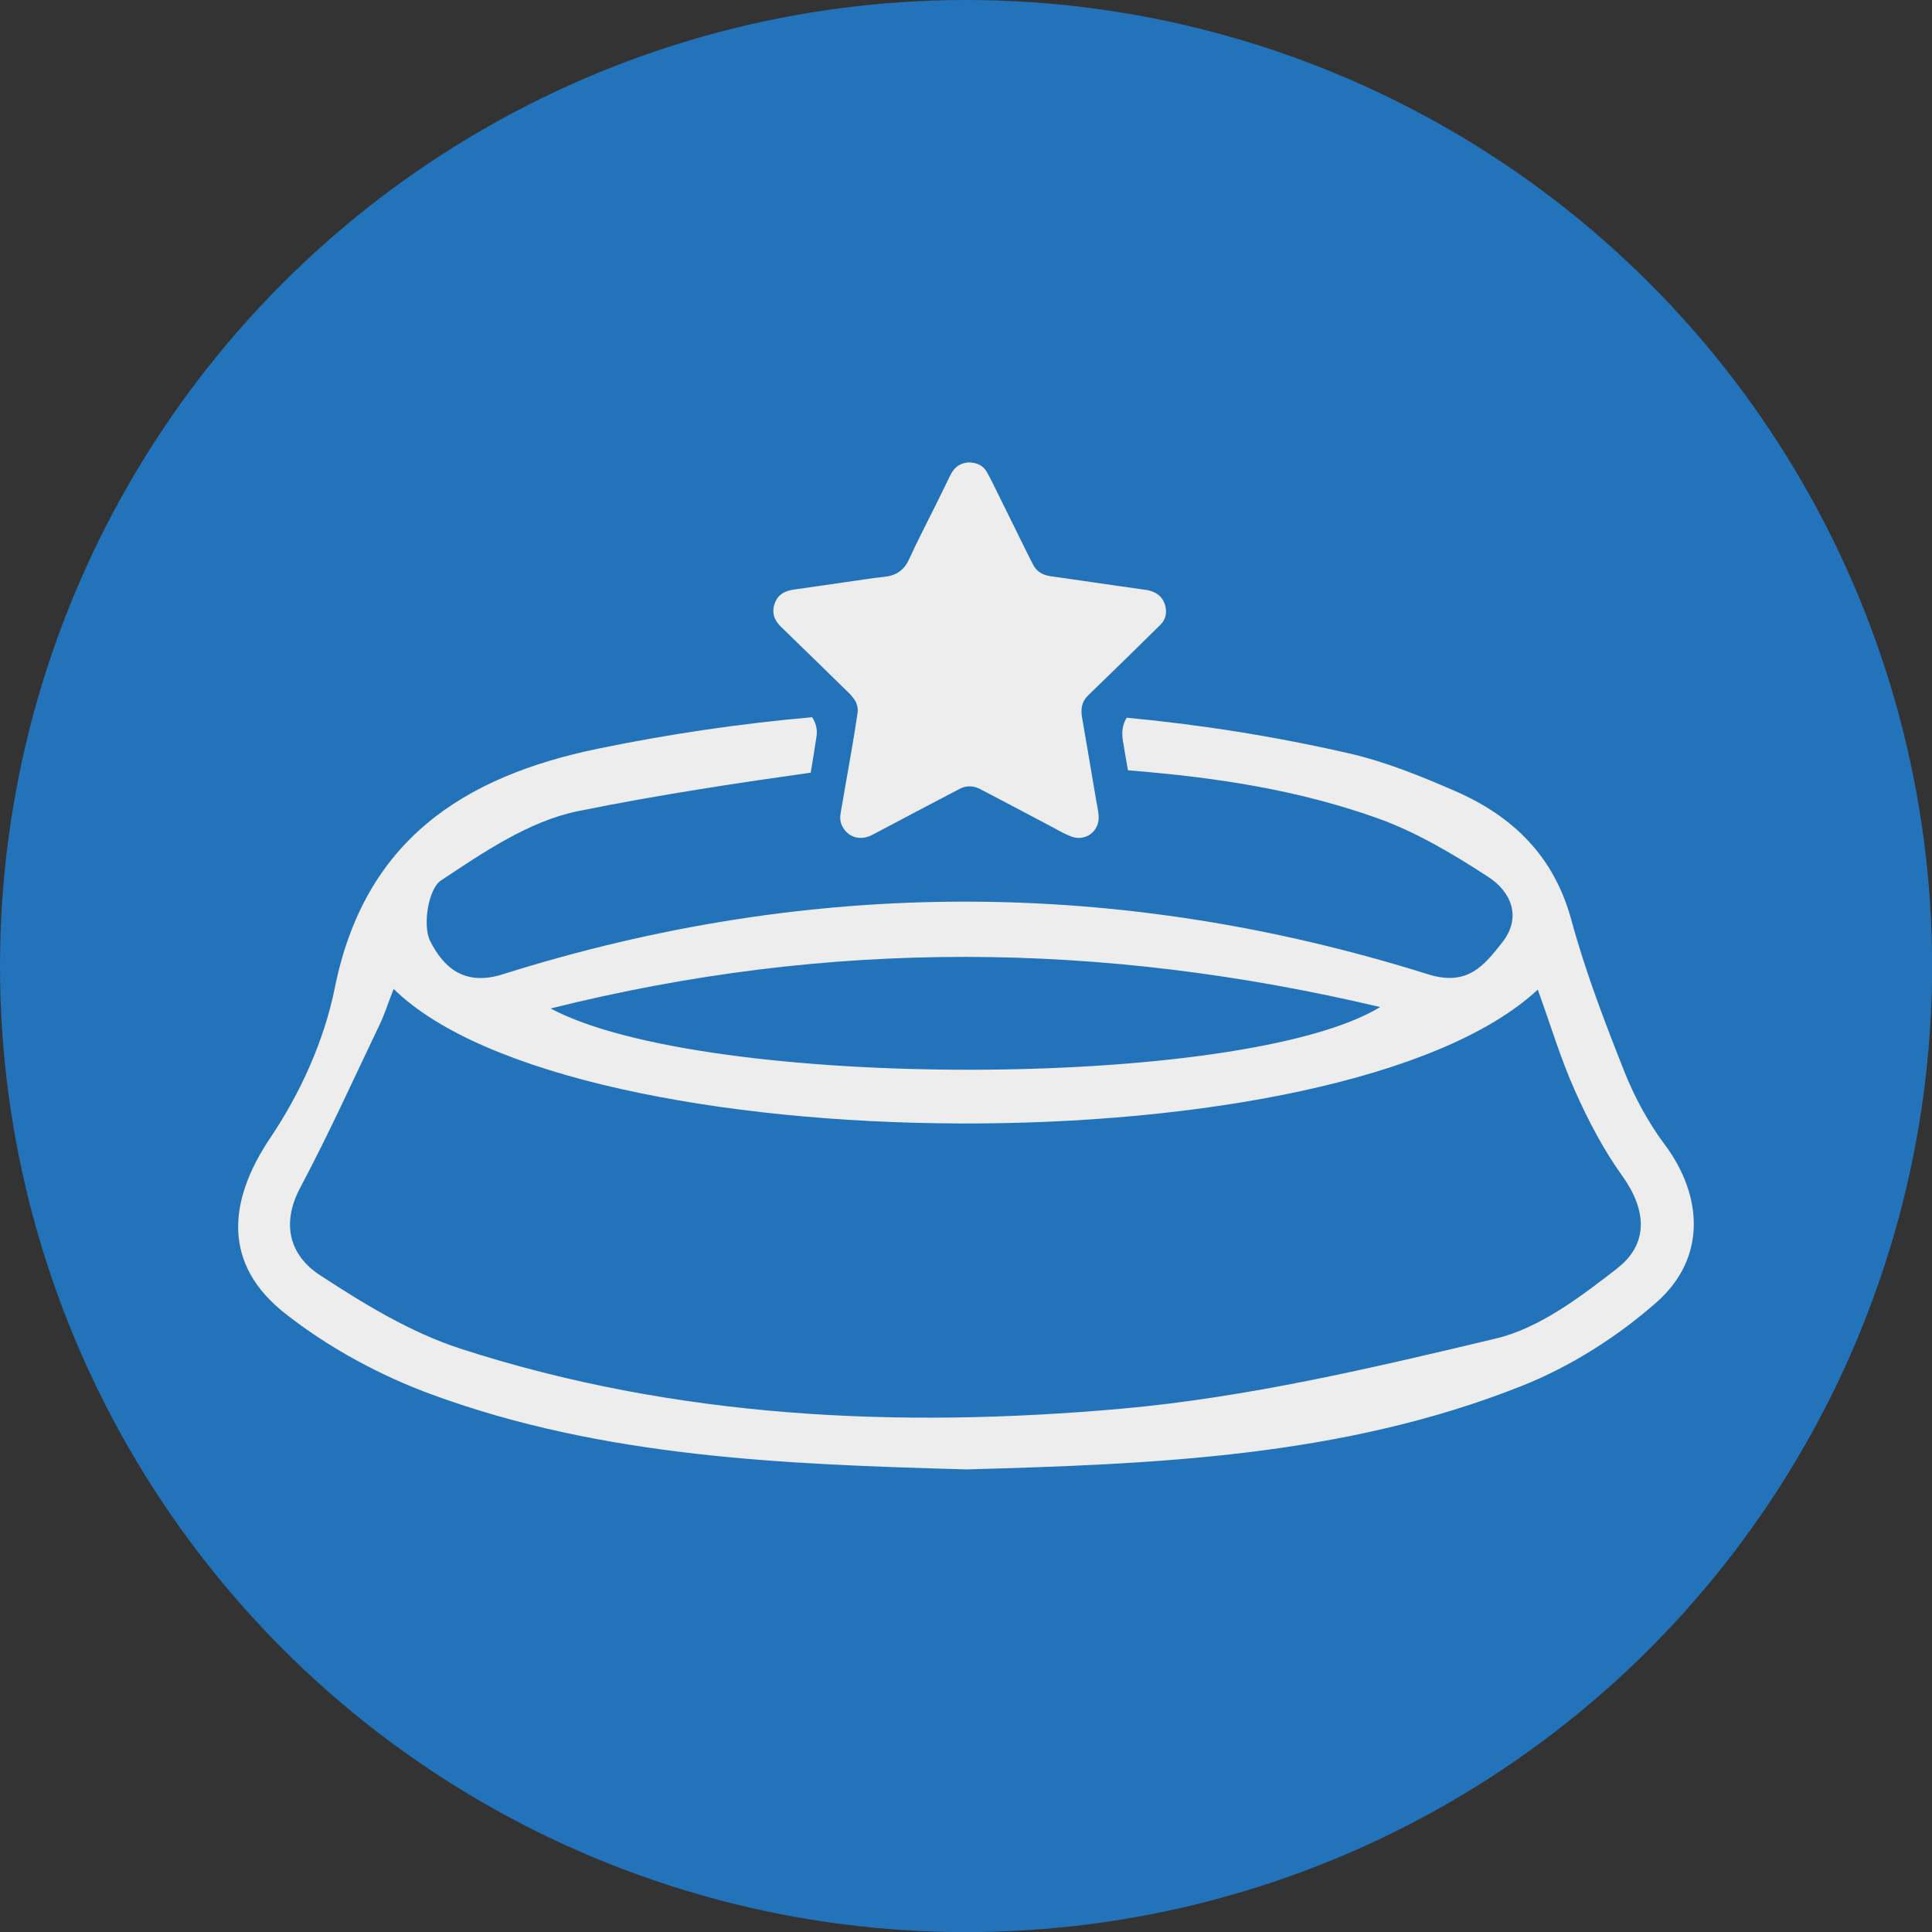
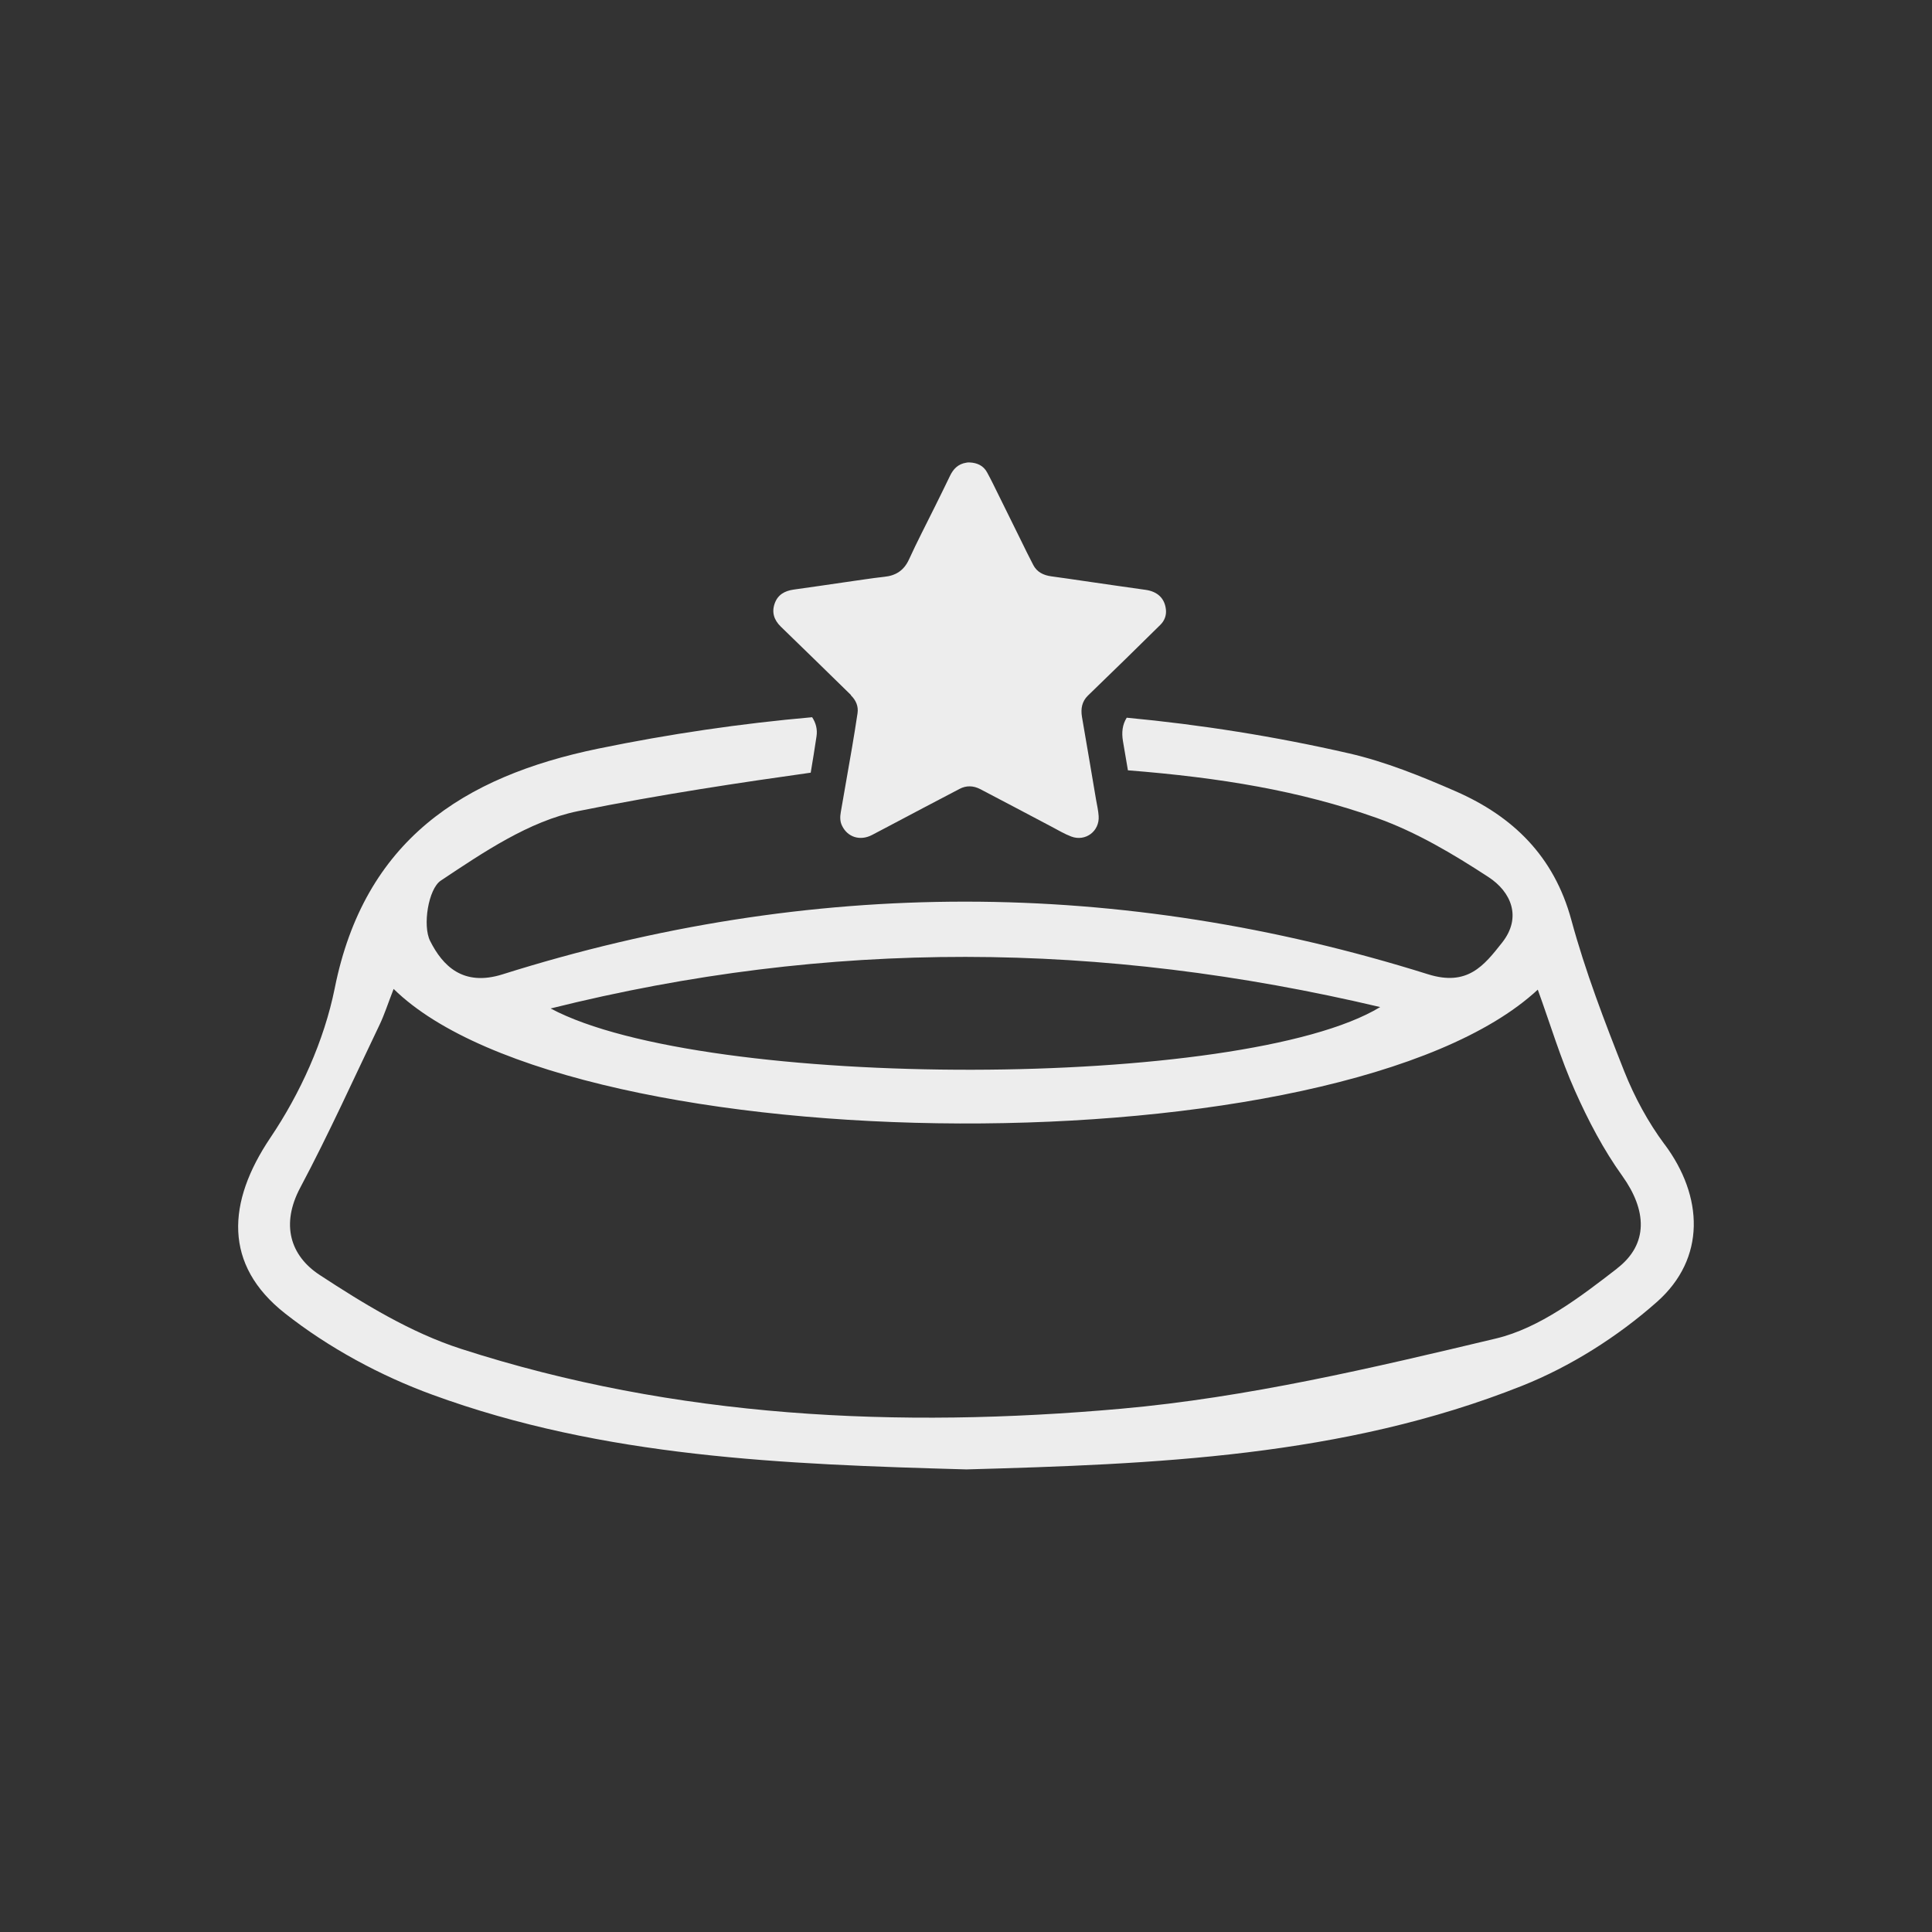
<svg xmlns="http://www.w3.org/2000/svg" id="Camada_2" data-name="Camada 2" viewBox="0 0 163.05 163.05">
  <rect x="0" y="0" width="163.05" height="163.05" fill="#333333" stroke="none" />
  <defs>
    <style>
      .cls-1 {
        fill: none;
      }

      .cls-2 {
        fill: #ededed;
      }

      .cls-3 {
        fill: #2373ba;
        stroke: #2373ba;
        stroke-miterlimit: 10;
        stroke-width: 5.74px;
      }
    </style>
  </defs>
  <g id="Camada_1-2" data-name="Camada 1">
    <g>
-       <circle class="cls-3" cx="81.53" cy="81.53" r="78.66" />
      <g>
        <path class="cls-1" d="M132.94,92.07c-1.22-2.73-2.08-5.61-3.15-8.56-16.48,15.32-81.41,14.82-96.56-.06-.5,1.29-.78,2.17-1.17,2.99-2.2,4.61-4.31,9.28-6.71,13.78-1.65,3.1-.85,5.74,1.64,7.37,3.74,2.45,7.7,4.87,11.91,6.23,18.15,5.88,36.94,6.73,55.72,5.06,10.65-.95,21.21-3.44,31.65-5.93,3.68-.88,7.12-3.51,10.22-5.91,2.68-2.08,2.49-4.94.45-7.8-1.58-2.22-2.87-4.68-3.99-7.17Z" />
-         <path class="cls-1" d="M116.48,84.99c-23.55-5.56-46.44-5.76-70.01.12,13.03,6.94,58.49,6.88,70.01-.12Z" />
        <path class="cls-2" d="M140.48,96.58c-1.39-1.87-2.54-4-3.4-6.16-1.66-4.2-3.29-8.44-4.47-12.79-1.46-5.37-4.92-8.73-9.76-10.85-2.91-1.27-5.91-2.49-9-3.2-6.25-1.43-12.5-2.42-18.76-3.01-.37.58-.44,1.25-.32,1.97.14.82.28,1.64.42,2.47,7.82.62,14.5,1.72,21,4.02,3.32,1.18,6.46,3.05,9.43,4.99,1.89,1.23,2.85,3.38,1.15,5.53-1.53,1.94-2.92,3.72-6.26,2.67-26-8.15-52.09-8.19-78.1.01-3.34,1.05-5.06-.73-6.11-2.82-.65-1.29-.15-4.39.9-5.09,3.59-2.39,7.46-5.02,11.56-5.86,6.99-1.42,14.04-2.46,19.66-3.25.17-1.02.34-2.05.49-3.07.09-.6-.06-1.14-.37-1.61-6.01.53-12.03,1.41-18.05,2.65-11.44,2.36-19.75,7.78-22.24,20.22-.89,4.42-2.91,8.88-5.44,12.63-3.65,5.43-3.97,10.71,1.24,14.81,3.68,2.9,8.04,5.26,12.45,6.87,14.45,5.29,29.66,5.87,45.06,6.3,15.78-.44,31.78-1.04,46.88-7.05,4.1-1.63,8.08-4.15,11.39-7.08,4.16-3.68,3.93-8.91.65-13.31ZM116.48,84.99c-11.52,7-56.98,7.07-70.01.12,23.58-5.89,46.46-5.68,70.01-.12ZM136.48,107.05c-3.1,2.4-6.54,5.03-10.22,5.91-10.44,2.49-21,4.98-31.65,5.93-18.78,1.67-37.57.81-55.72-5.06-4.21-1.36-8.17-3.78-11.91-6.23-2.49-1.63-3.29-4.27-1.64-7.37,2.4-4.51,4.5-9.17,6.71-13.78.39-.82.67-1.7,1.17-2.99,15.15,14.88,80.08,15.38,96.56.06,1.07,2.95,1.93,5.84,3.15,8.56,1.11,2.49,2.4,4.96,3.99,7.17,2.05,2.87,2.24,5.73-.45,7.8Z" />
-         <path class="cls-2" d="M71.81,58.68c.43.42.65.93.56,1.52-.14.96-.3,1.91-.46,2.87-.31,1.82-.64,3.64-.95,5.46-.07.39-.08.8.11,1.17.47.96,1.52,1.29,2.52.77.45-.23.9-.47,1.35-.71,2.01-1.06,4.02-2.13,6.04-3.18.57-.3,1.16-.28,1.73.01,2.01,1.05,4.01,2.11,6.02,3.17.55.29,1.1.62,1.68.84,1.2.45,2.4-.45,2.31-1.73-.03-.47-.14-.93-.22-1.39-.39-2.33-.79-4.66-1.19-6.99-.11-.68,0-1.29.5-1.78,1.06-1.04,2.14-2.07,3.2-3.11.98-.96,1.96-1.92,2.93-2.88.34-.34.5-.78.46-1.24-.09-.99-.72-1.56-1.72-1.7-1.72-.24-3.44-.49-5.16-.74-.93-.13-1.86-.28-2.8-.4-.66-.09-1.21-.36-1.52-.96-.37-.7-.71-1.41-1.06-2.12-.65-1.31-1.29-2.62-1.94-3.93-.29-.59-.58-1.19-.9-1.77-.31-.57-.84-.8-1.45-.83-.07,0-.13,0-.18,0-.04,0-.09.01-.13.02-.69.11-1.1.54-1.38,1.14-.42.88-.85,1.74-1.28,2.61-.72,1.46-1.48,2.91-2.16,4.4-.42.93-1.1,1.38-2.09,1.48-1.1.12-2.19.3-3.28.45-1.46.21-2.92.43-4.38.63-.75.11-1.33.43-1.59,1.17-.27.76-.05,1.4.51,1.95,1.98,1.92,3.96,3.85,5.93,5.78Z" />
+         <path class="cls-2" d="M71.81,58.68c.43.42.65.93.56,1.52-.14.96-.3,1.91-.46,2.87-.31,1.82-.64,3.64-.95,5.46-.07.39-.08.8.11,1.17.47.96,1.52,1.29,2.52.77.45-.23.9-.47,1.35-.71,2.01-1.06,4.02-2.13,6.04-3.18.57-.3,1.16-.28,1.73.01,2.01,1.05,4.01,2.11,6.02,3.17.55.29,1.1.62,1.68.84,1.2.45,2.4-.45,2.31-1.73-.03-.47-.14-.93-.22-1.39-.39-2.33-.79-4.66-1.19-6.99-.11-.68,0-1.29.5-1.78,1.06-1.04,2.14-2.07,3.2-3.11.98-.96,1.96-1.92,2.93-2.88.34-.34.5-.78.46-1.24-.09-.99-.72-1.56-1.72-1.7-1.72-.24-3.44-.49-5.16-.74-.93-.13-1.86-.28-2.8-.4-.66-.09-1.21-.36-1.52-.96-.37-.7-.71-1.41-1.06-2.12-.65-1.31-1.29-2.62-1.94-3.93-.29-.59-.58-1.19-.9-1.77-.31-.57-.84-.8-1.45-.83-.07,0-.13,0-.18,0-.04,0-.09.01-.13.02-.69.11-1.1.54-1.38,1.14-.42.88-.85,1.74-1.28,2.61-.72,1.46-1.48,2.91-2.16,4.4-.42.93-1.1,1.38-2.09,1.48-1.1.12-2.19.3-3.28.45-1.46.21-2.92.43-4.38.63-.75.11-1.33.43-1.59,1.17-.27.76-.05,1.4.51,1.95,1.98,1.92,3.96,3.85,5.93,5.78" />
      </g>
    </g>
  </g>
</svg>